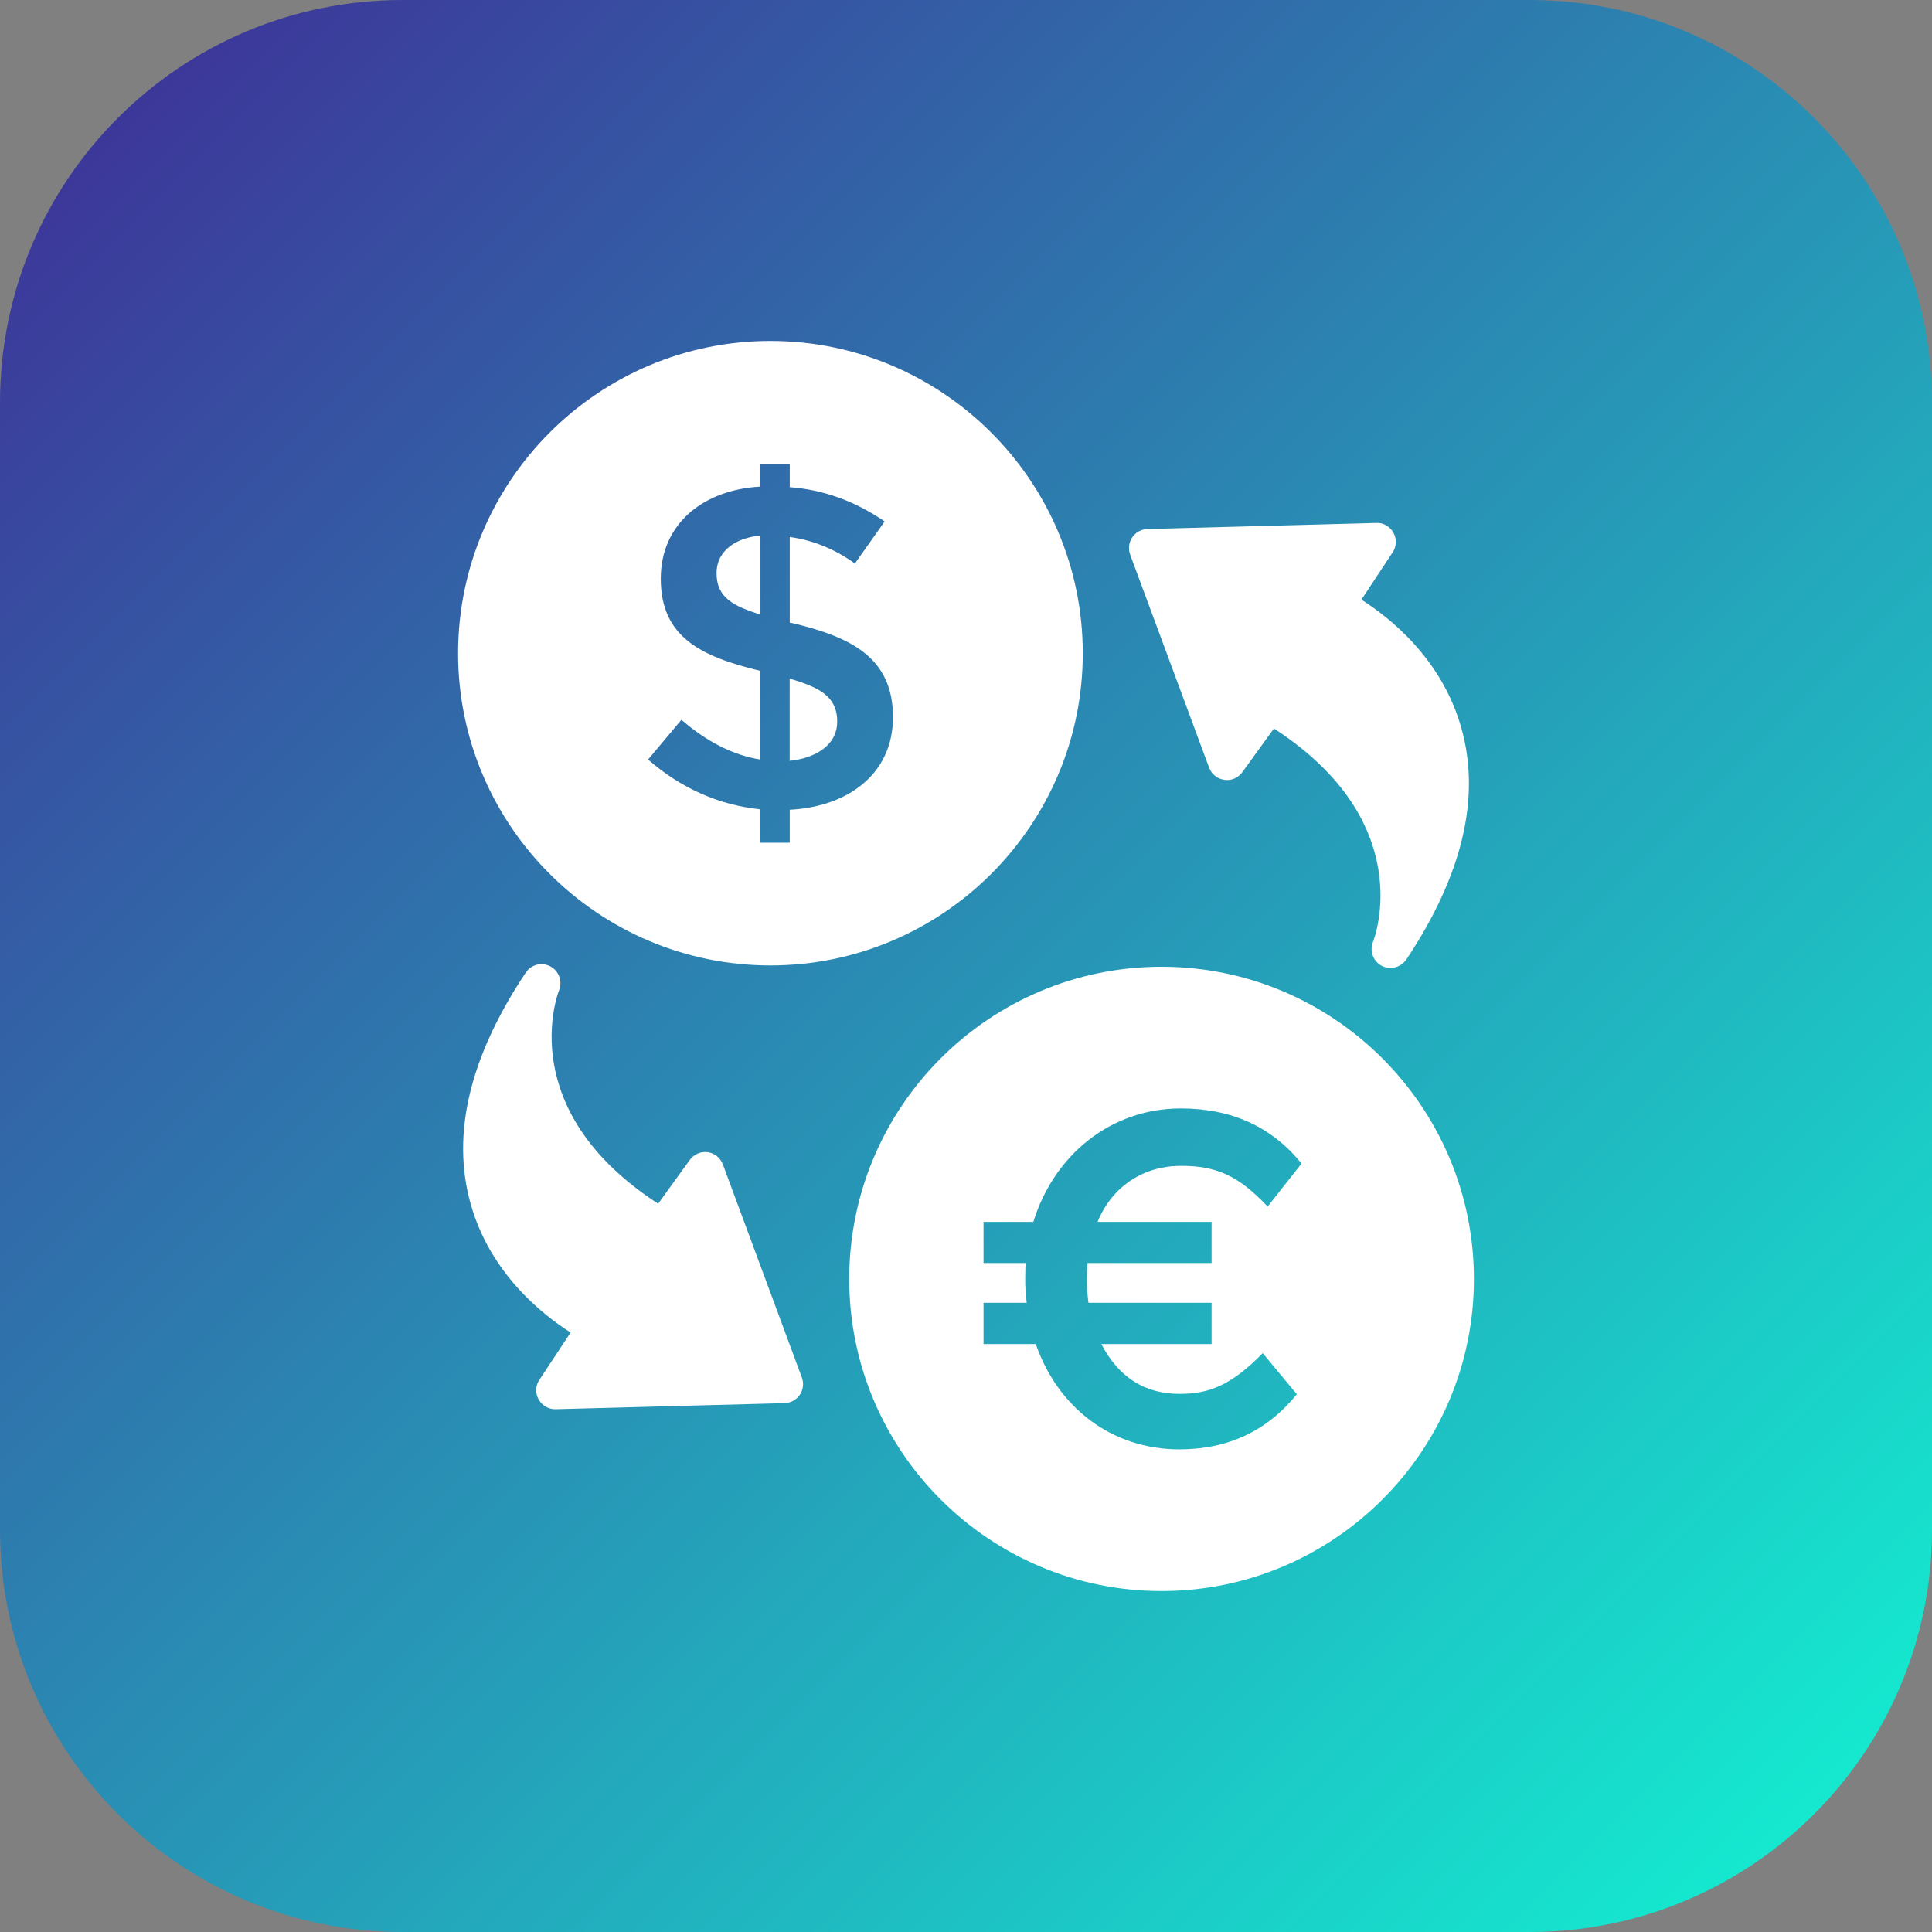
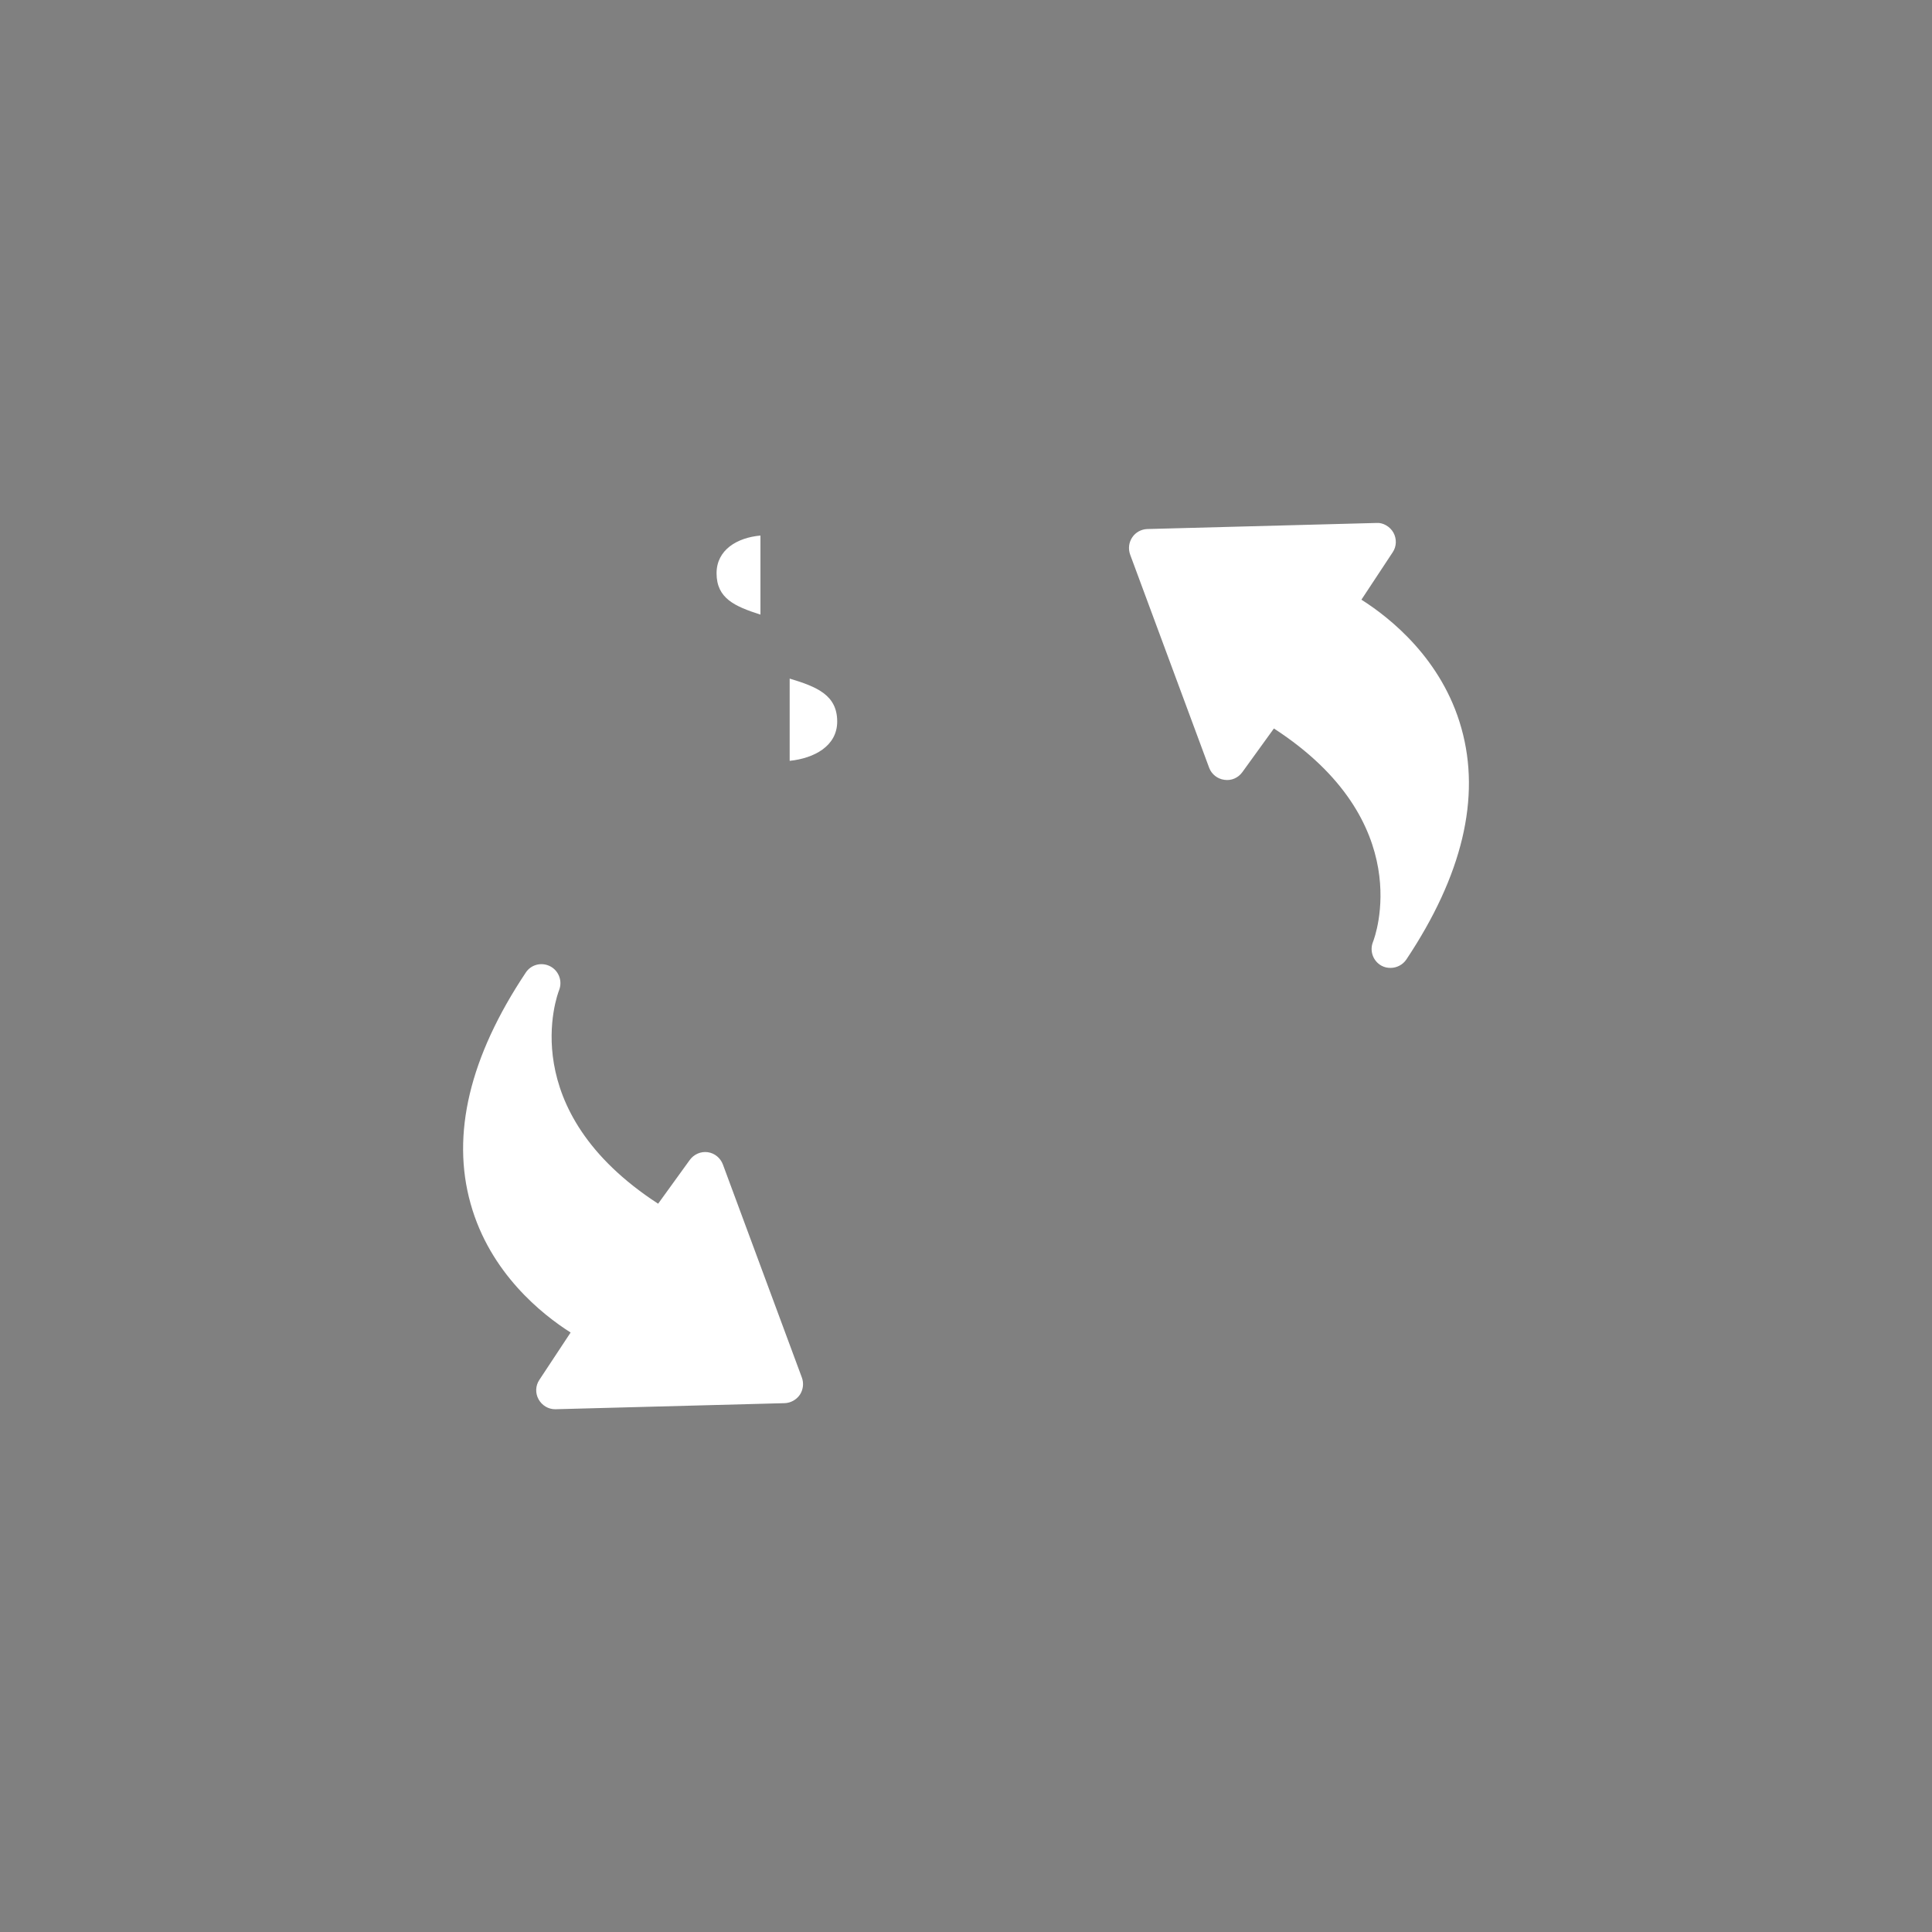
<svg xmlns="http://www.w3.org/2000/svg" width="150" height="150" viewBox="0 0 150 150" fill="none">
  <rect x="0" y="0" width="150" height="150" fill="#808080" stroke="none" />
  <g clip-path="url(#clip0_1756_3583)">
-     <path d="M31.25 0H118.75C136.009 0 150 13.991 150 31.25V118.75C150 136.009 136.009 150 118.75 150H31.25C13.991 150 0 136.009 0 118.75V31.25C0 13.991 13.991 0 31.25 0Z" fill="url(#paint0_linear_1756_3583)" />
    <path d="M56.126 90.412C55.935 89.897 55.479 89.529 54.95 89.456C54.406 89.382 53.876 89.618 53.553 90.059L51.097 93.456C39.92 86.191 43.259 77.265 43.406 76.882C43.685 76.176 43.391 75.382 42.729 75.029C42.053 74.676 41.229 74.882 40.818 75.515C36.465 82.044 35.023 88.073 36.538 93.456C38.038 98.838 42.097 102.059 44.303 103.456L41.876 107.132C41.567 107.588 41.553 108.176 41.817 108.647C42.082 109.118 42.567 109.412 43.097 109.412H43.141L60.92 108.941C61.391 108.926 61.832 108.676 62.097 108.294C62.361 107.897 62.42 107.397 62.258 106.956L56.126 90.412ZM93.876 59.603C94.067 60.118 94.523 60.471 95.053 60.544C95.597 60.632 96.126 60.397 96.45 59.956L98.906 56.559C110.082 63.809 106.758 72.735 106.597 73.132C106.317 73.838 106.612 74.632 107.273 74.985C107.494 75.103 107.729 75.147 107.964 75.147C108.435 75.147 108.906 74.912 109.185 74.5C113.538 67.971 114.979 61.926 113.464 56.544C111.964 51.162 107.906 47.956 105.7 46.559L108.126 42.882C108.435 42.426 108.45 41.838 108.185 41.353C107.92 40.882 107.376 40.559 106.862 40.603L89.082 41.074C88.612 41.088 88.17 41.324 87.906 41.721C87.641 42.118 87.582 42.603 87.744 43.059L93.876 59.603ZM59.041 41.58C57.23 41.742 55.634 42.689 55.634 44.507C55.634 46.459 57.042 47.076 59.041 47.718V41.58ZM65 56.021C65 53.974 63.444 53.327 61.31 52.686V59.071C63.207 58.876 65 57.927 65 56.021Z" fill="white" />
-     <path d="M59.816 26.471C46.449 26.471 35.566 37.353 35.566 50.721C35.566 64.088 46.449 74.956 59.816 74.956C73.184 74.956 84.066 64.088 84.066 50.721C84.066 37.353 73.184 26.471 59.816 26.471ZM61.316 62.868V65.426H59.037V62.838C55.802 62.5 52.89 61.206 50.316 58.971L52.905 55.882C54.89 57.603 56.934 58.632 59.037 58.971V52.088C54.405 50.971 51.302 49.456 51.302 44.926C51.302 40.603 54.684 38.015 59.037 37.779V36.015H61.316V37.824C63.905 38.015 66.375 38.897 68.684 40.485L66.375 43.75C64.816 42.632 63.125 41.941 61.316 41.691V48.353H61.419C65.978 49.426 69.331 51 69.331 55.676C69.331 60.162 65.743 62.647 61.316 62.868ZM90.184 75.059C76.802 75.059 65.934 85.926 65.934 99.309C65.934 112.662 76.802 123.529 90.184 123.529C103.552 123.529 114.434 112.662 114.434 99.309C114.434 85.926 103.552 75.059 90.184 75.059ZM94.067 94.868V98.059H84.434C84.405 98.368 84.39 98.809 84.39 99.426C84.39 100.029 84.434 100.603 84.508 101.147H94.067V104.353H85.507C86.846 106.926 88.875 108.221 91.566 108.221C93.772 108.221 95.508 107.647 98.037 105.059L100.684 108.25C98.375 111.103 95.346 112.529 91.566 112.529C86.331 112.529 82.125 109.294 80.419 104.353H76.361V101.147H79.713C79.64 100.559 79.596 99.956 79.596 99.368C79.596 98.779 79.611 98.338 79.64 98.059H76.361V94.868H80.228C81.846 89.632 86.272 86.059 91.684 86.059C95.625 86.059 98.743 87.485 101.052 90.338L98.419 93.677C96.11 91.221 94.375 90.515 91.684 90.515C88.875 90.515 86.375 92.029 85.213 94.868L94.067 94.868Z" fill="white" />
  </g>
  <defs>
    <linearGradient id="paint0_linear_1756_3583" x1="0" y1="0" x2="150" y2="150" gradientUnits="userSpaceOnUse">
      <stop stop-color="#3F2B96" />
      <stop offset="1" stop-color="#12F5D3" />
    </linearGradient>
    <clipPath id="clip0_1756_3583">
      <rect width="150" height="150" fill="white" />
    </clipPath>
  </defs>
</svg>